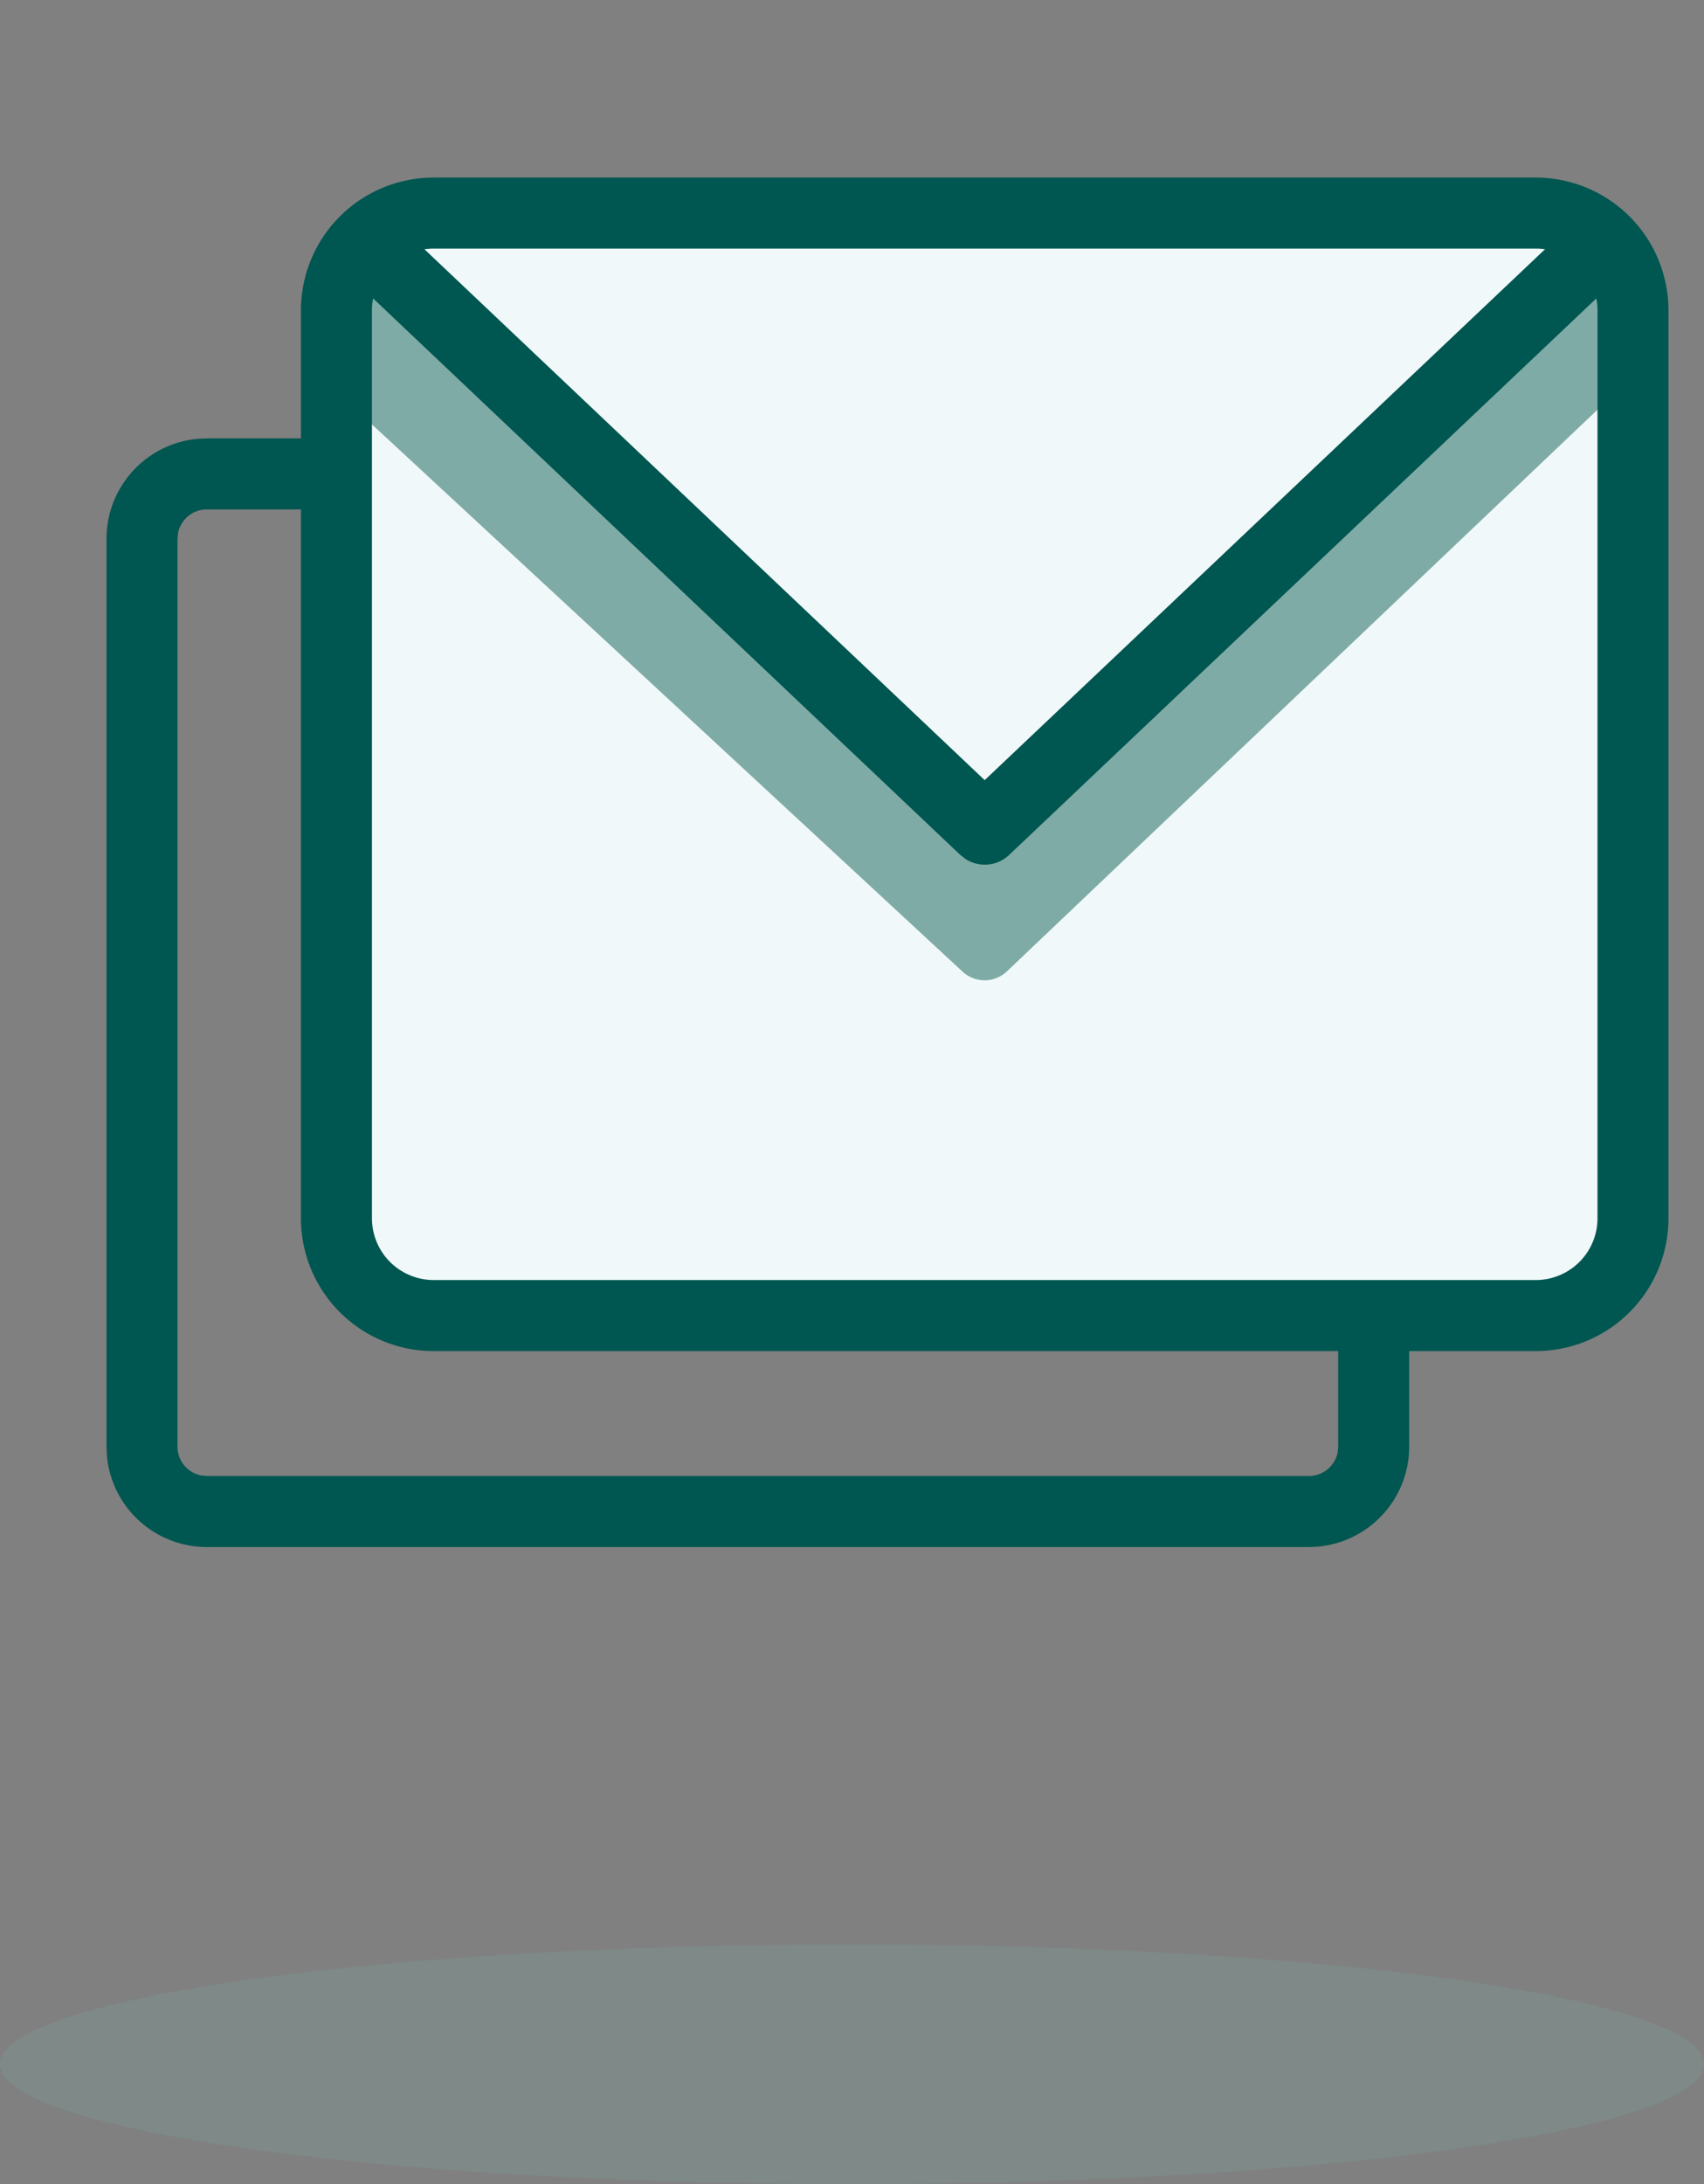
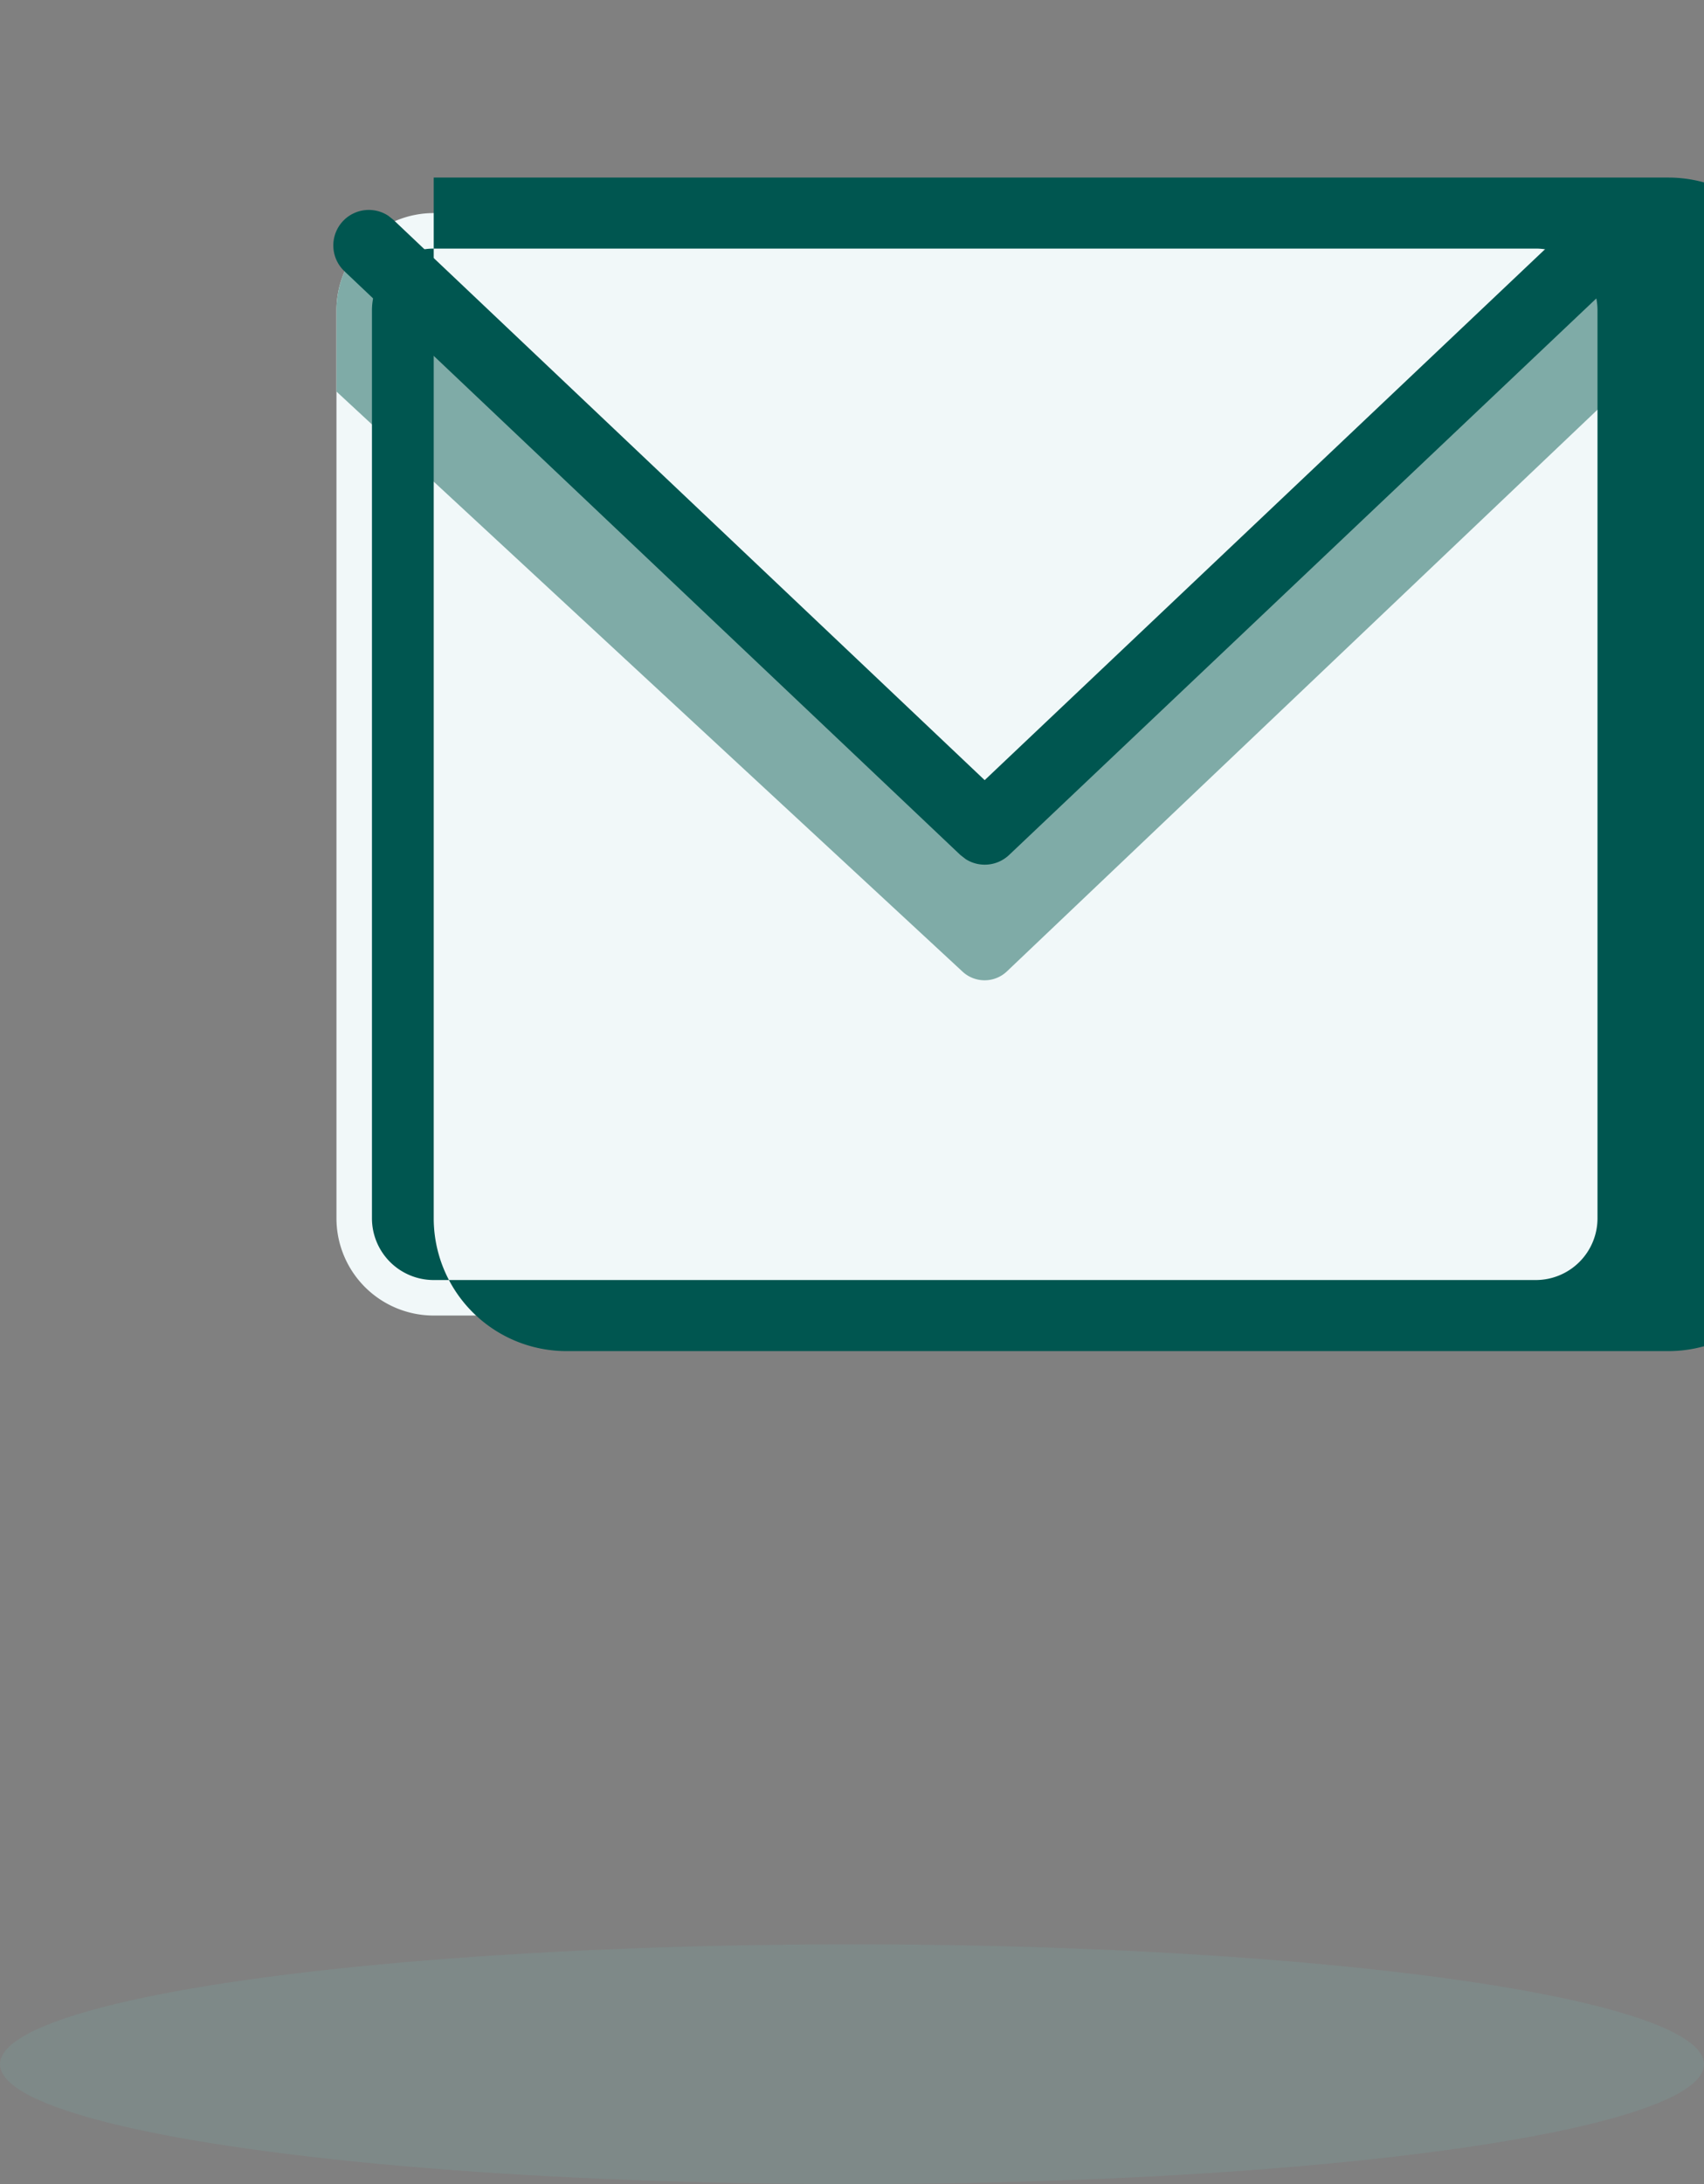
<svg xmlns="http://www.w3.org/2000/svg" width="64" height="82">
  <rect width="100%" height="100%" fill="#808080" stroke="none" />
  <g fill="none" fill-rule="evenodd">
    <ellipse fill="#79AFAA" opacity=".2" cx="32" cy="77.5" rx="32" ry="4.5" />
    <g transform="translate(5.333 8)" fill-rule="nonzero">
-       <path d="M7.304 8.46a1.333 1.333 0 0 1 .24 2.645l-.24.021h-4.87c-.531 0-.976.378-1.078.88l-.023.221v34.087c0 .533.378.977.88 1.08l.222.022h41.391c.532 0 .976-.378 1.08-.88l.022-.222v-4.87a1.333 1.333 0 0 1 2.645-.239l.021.24v4.87a3.769 3.769 0 0 1-3.405 3.75l-.363.018H2.435a3.769 3.769 0 0 1-3.751-3.406l-.017-.363V12.227a3.769 3.769 0 0 1 3.405-3.75l.363-.018h4.87z" fill="#005650" />
      <path d="M56 37.74a3.652 3.652 0 0 1-3.652 3.651H10.957a3.652 3.652 0 0 1-3.653-3.652V3.652A3.652 3.652 0 0 1 10.957 0h41.39A3.652 3.652 0 0 1 56 3.652V37.74z" fill="#F1F8F9" />
      <path d="M7.304 6.7l23.51 21.775c.469.439 1.198.439 1.666 0L56 6.114V3.652A3.65 3.65 0 0 0 54.797.945L31.652 23.157 8.385 1.062a3.638 3.638 0 0 0-1.08 2.59v3.049z" fill="#7FABA7" />
-       <path d="M52.348-1.333H10.957A4.986 4.986 0 0 0 5.97 3.652V37.74a4.986 4.986 0 0 0 4.986 4.986h41.39a4.986 4.986 0 0 0 4.986-4.986V3.652a4.986 4.986 0 0 0-4.985-4.985zM10.957 1.333h41.39a2.319 2.319 0 0 1 2.32 2.32v34.086a2.319 2.319 0 0 1-2.32 2.319h-41.39a2.319 2.319 0 0 1-2.32-2.319V3.652a2.319 2.319 0 0 1 2.32-2.319z" fill="#005650" />
+       <path d="M52.348-1.333H10.957V37.74a4.986 4.986 0 0 0 4.986 4.986h41.39a4.986 4.986 0 0 0 4.986-4.986V3.652a4.986 4.986 0 0 0-4.985-4.985zM10.957 1.333h41.39a2.319 2.319 0 0 1 2.32 2.32v34.086a2.319 2.319 0 0 1-2.32 2.319h-41.39a2.319 2.319 0 0 1-2.32-2.319V3.652a2.319 2.319 0 0 1 2.32-2.319z" fill="#005650" />
      <path d="M53.866.25a1.333 1.333 0 0 1 1.993 1.755l-.16.18-23.13 21.913c-.45.427-1.123.48-1.628.16l-.206-.16L7.605 2.185A1.333 1.333 0 0 1 9.25.1l.189.15L31.65 21.29 53.866.25z" fill="#005650" />
    </g>
  </g>
</svg>